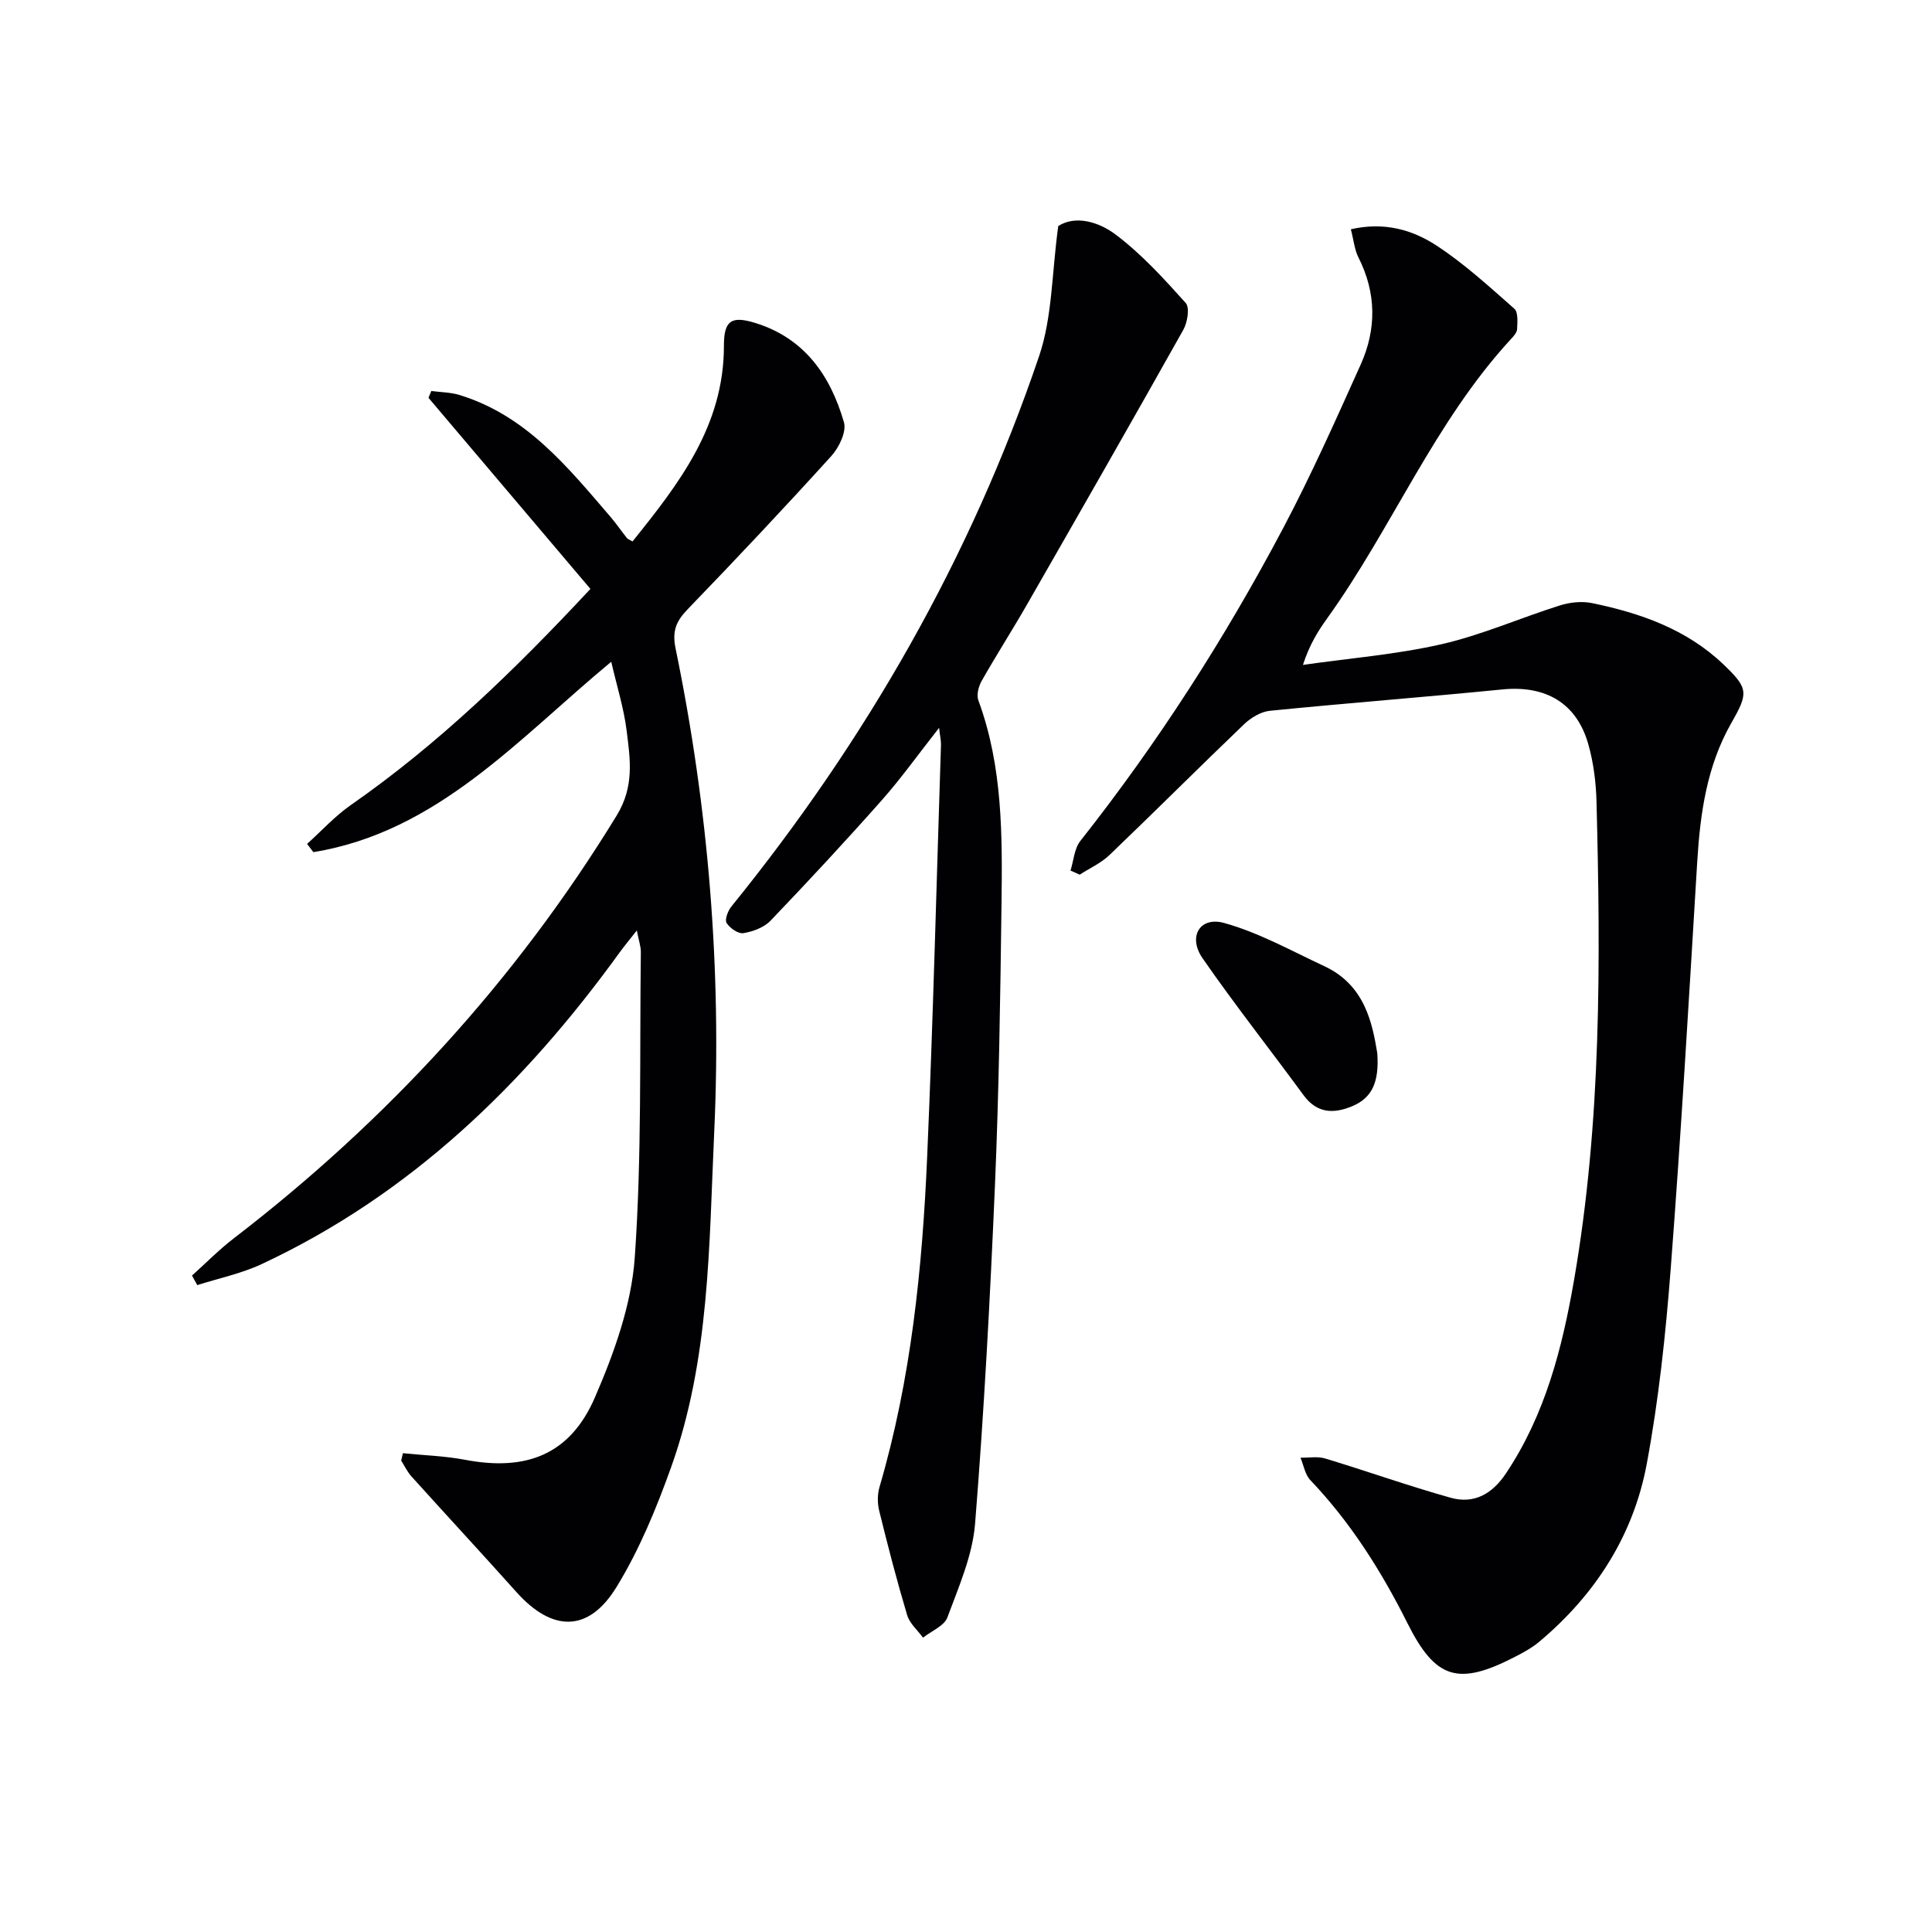
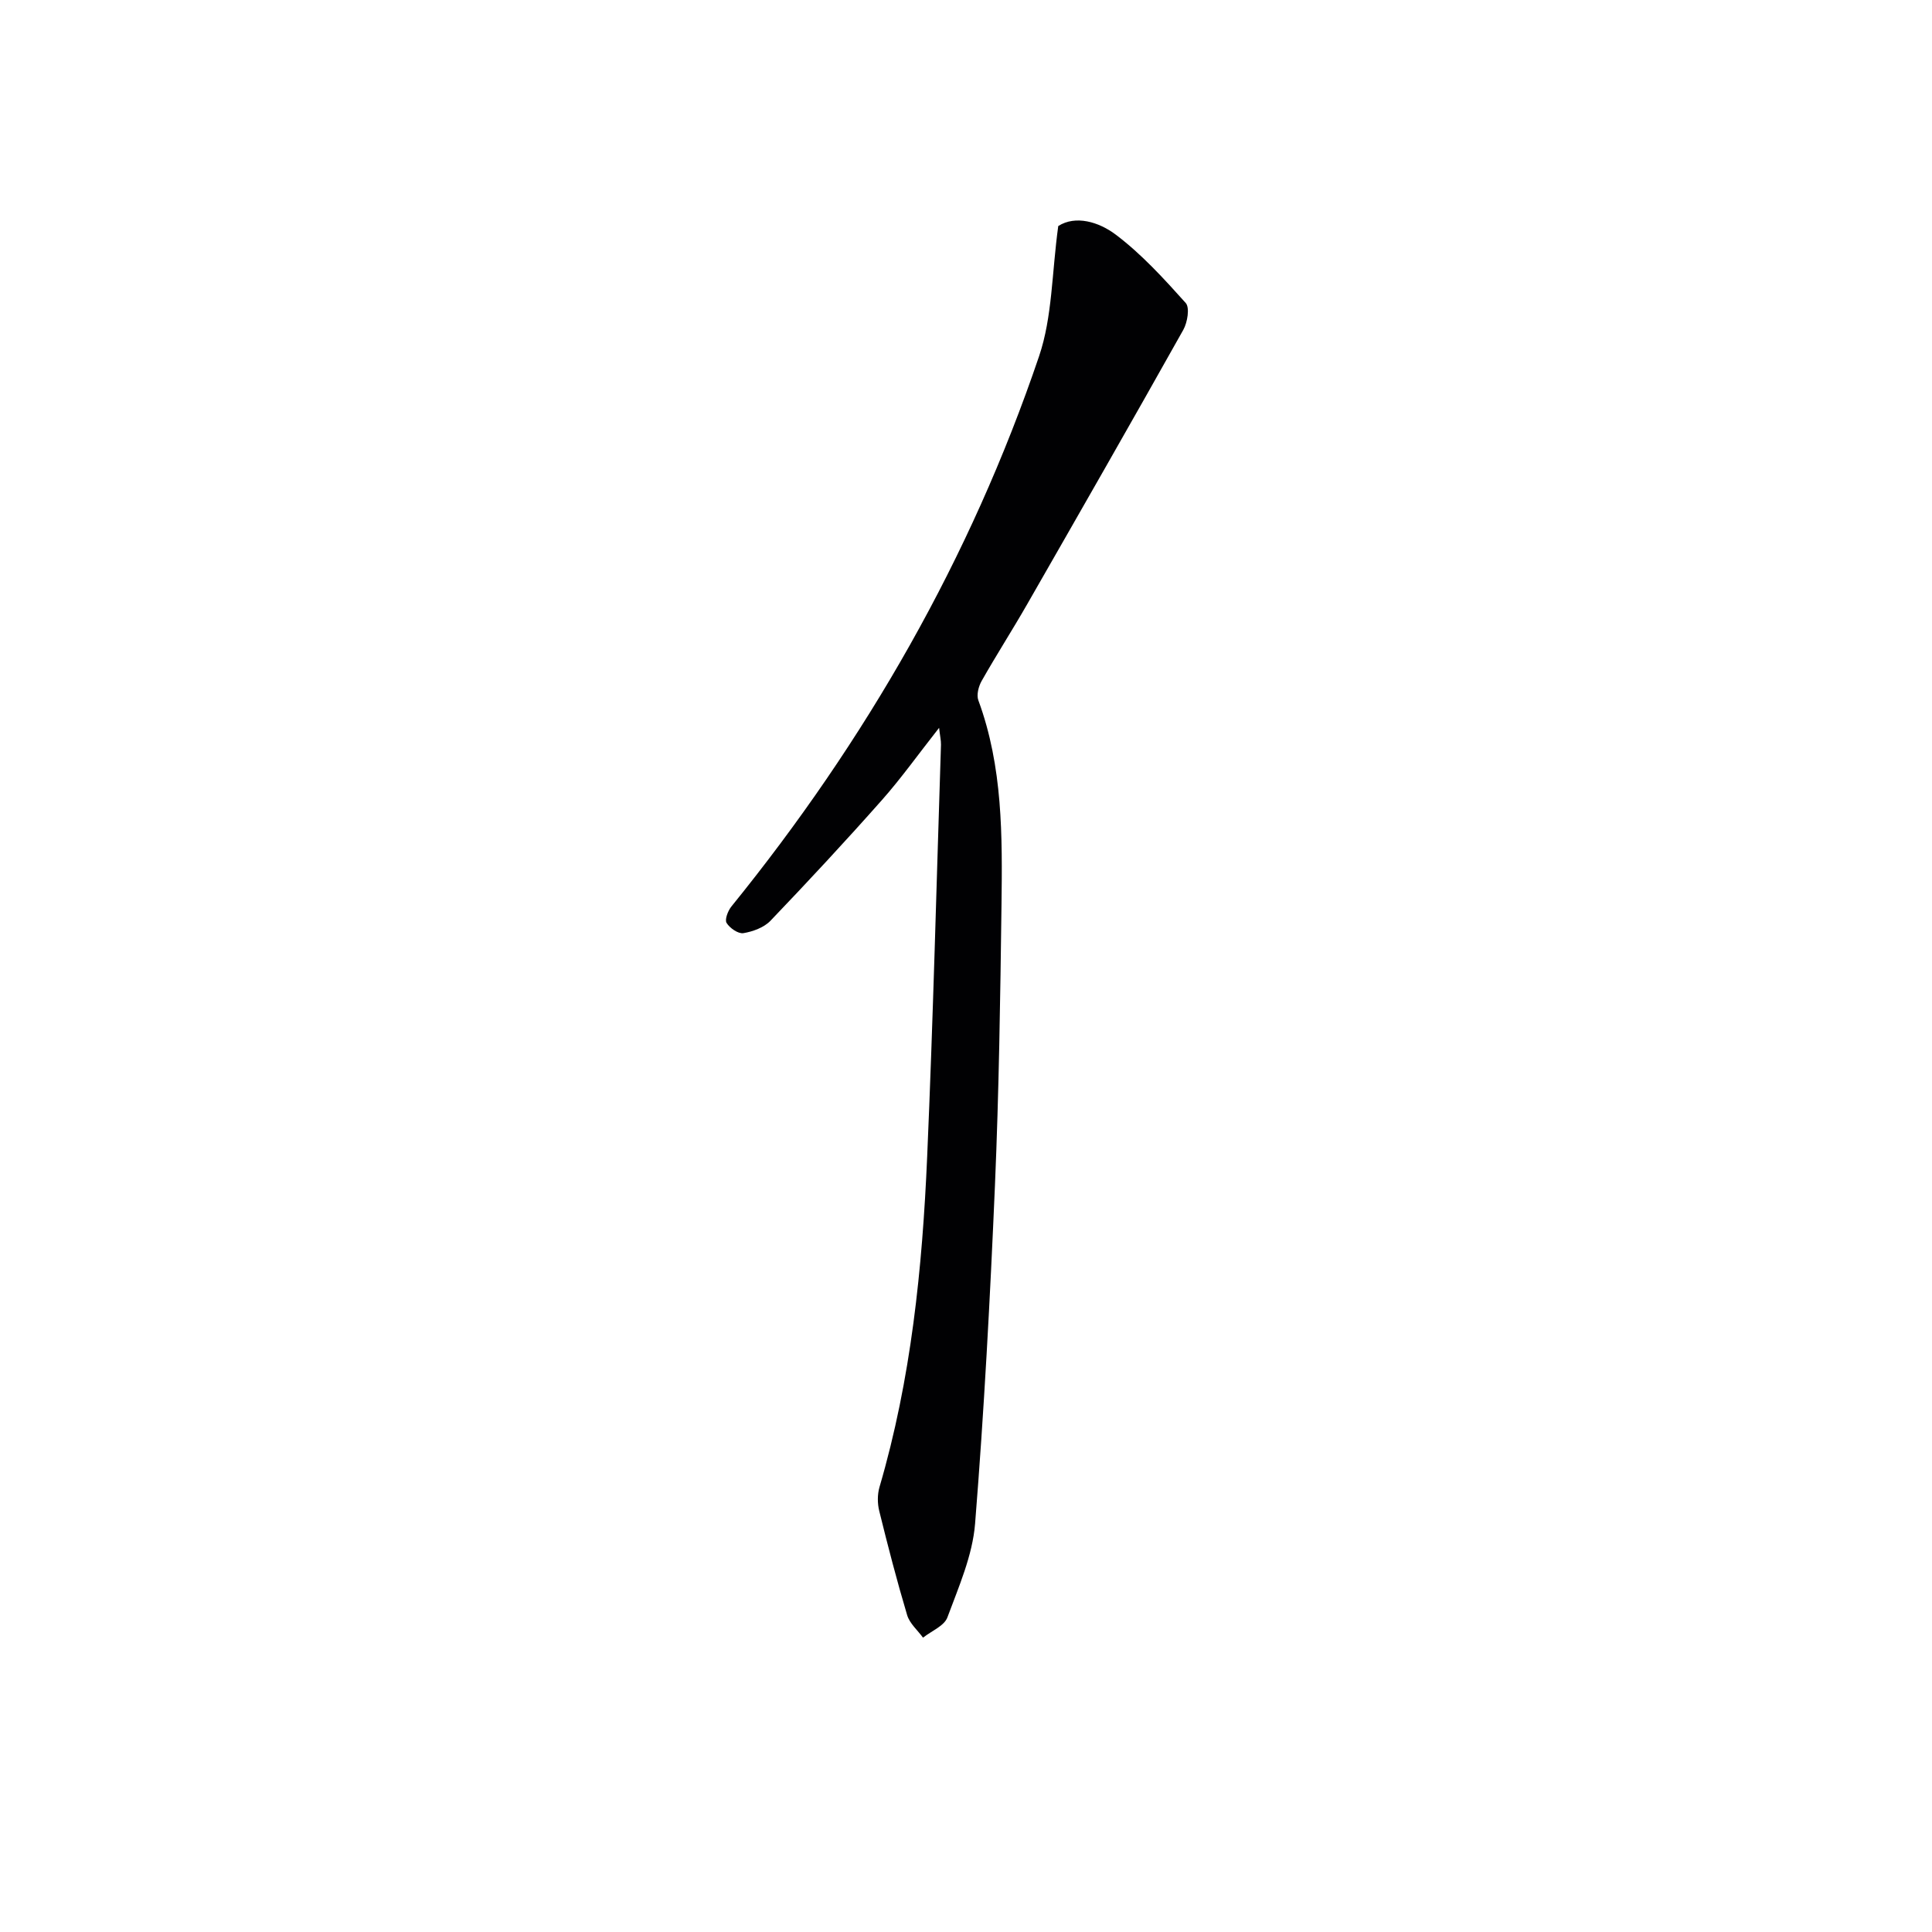
<svg xmlns="http://www.w3.org/2000/svg" enable-background="new 0 0 400 400" viewBox="0 0 400 400">
  <g fill="#010103">
-     <path d="m221.64 180.24c.65-2.07.78-4.55 2.04-6.14 16.03-20.3 29.94-41.97 42.01-64.8 5.82-11.02 10.91-22.44 16.02-33.81 3.3-7.33 3.27-14.81-.45-22.17-.84-1.67-1.01-3.68-1.58-5.85 6.85-1.58 12.68.08 17.66 3.32 5.8 3.78 10.97 8.54 16.19 13.13.82.72.63 2.8.57 4.23-.03.71-.74 1.48-1.3 2.08-15.83 17.19-24.56 39.05-38.03 57.8-1.91 2.66-3.65 5.44-5.01 9.63 9.57-1.37 19.28-2.14 28.68-4.28 8.34-1.91 16.3-5.44 24.51-8.03 2.07-.65 4.53-.92 6.63-.49 10.03 2.06 19.58 5.4 27.2 12.66 5.27 5.02 5.22 5.96 1.66 12.19-5.07 8.9-6.44 18.71-7.05 28.76-1.7 28.05-3.33 56.1-5.48 84.12-1.04 13.56-2.48 27.16-4.97 40.51-2.76 14.8-10.66 27.08-22.26 36.81-1.51 1.27-3.31 2.24-5.08 3.15-11.68 6.01-16.39 4.63-22.21-7.01-5.4-10.78-11.75-20.84-20.1-29.61-1.1-1.15-1.38-3.08-2.04-4.64 1.71.03 3.53-.31 5.1.16 8.7 2.63 17.27 5.69 26.02 8.14 4.8 1.34 8.57-.79 11.39-5 8.15-12.17 11.68-25.96 14.13-40.08 5.68-32.81 5.5-65.92 4.65-99.04-.1-3.95-.61-8-1.67-11.79-2.4-8.63-8.84-12.34-17.83-11.45-16.03 1.59-32.09 2.82-48.12 4.42-1.87.19-3.93 1.43-5.33 2.77-9.36 8.96-18.52 18.13-27.88 27.09-1.75 1.68-4.1 2.73-6.17 4.07-.64-.28-1.27-.56-1.9-.85z" />
-     <path d="m83.42 300.87c4.28.44 8.63.56 12.84 1.36 12.72 2.43 21.79-1.08 26.91-12.91 3.97-9.17 7.56-19.14 8.25-28.96 1.48-21.01.99-42.15 1.26-63.24.01-1.13-.4-2.26-.83-4.48-1.53 1.95-2.6 3.23-3.58 4.58-19.71 27.25-43.28 50.1-74.12 64.51-4.2 1.96-8.86 2.92-13.31 4.34-.36-.66-.73-1.32-1.09-1.98 2.86-2.57 5.57-5.33 8.61-7.67 31.74-24.39 58.36-53.33 79.31-87.56 3.72-6.08 2.8-11.7 2.06-17.65-.57-4.56-1.98-9.02-3.18-14.2-19.3 15.99-35.93 35.21-61.67 39.42-.43-.57-.87-1.14-1.3-1.71 3-2.7 5.76-5.75 9.05-8.04 18.14-12.64 33.89-27.89 49.61-44.75-11.16-13.17-22.34-26.37-33.53-39.57.2-.47.39-.94.59-1.41 1.94.26 3.95.26 5.8.82 13.83 4.21 22.44 14.93 31.33 25.28 1.19 1.39 2.22 2.91 3.36 4.34.18.23.53.33 1.17.71 9.61-11.96 18.94-23.95 18.92-40.53-.01-5.24 1.58-6.21 6.44-4.72 10.26 3.15 15.62 10.93 18.41 20.58.56 1.95-1.01 5.21-2.6 6.97-9.72 10.73-19.65 21.27-29.7 31.68-2.39 2.48-3.32 4.46-2.56 8.17 6.81 33.04 9.55 66.48 8 100.15-1.08 23.34-.9 47-8.94 69.42-3.06 8.54-6.59 17.12-11.32 24.81-5.79 9.41-13.3 9.25-20.68 1-7.2-8.04-14.53-15.95-21.76-23.97-.86-.95-1.41-2.17-2.11-3.26.13-.51.24-1.02.36-1.53z" />
-     <path d="m194.43 150.69c-4.3 5.46-7.84 10.44-11.87 14.99-7.5 8.47-15.21 16.77-23.04 24.95-1.34 1.4-3.63 2.24-5.61 2.57-1.07.17-2.82-1.04-3.48-2.12-.42-.69.28-2.5.99-3.39 27.81-34.31 49.52-72.09 63.71-113.94 2.76-8.14 2.63-17.27 3.97-26.95 3.57-2.29 8.39-.88 11.92 1.79 5.35 4.04 9.97 9.12 14.47 14.14.87.97.36 4.02-.5 5.56-10.66 19-21.49 37.91-32.33 56.82-3.06 5.34-6.39 10.52-9.42 15.87-.64 1.13-1.1 2.9-.68 4.02 5.07 13.75 4.97 28.08 4.79 42.37-.25 19.31-.53 38.63-1.35 57.92-1 23.41-2.25 46.82-4.12 70.18-.53 6.59-3.39 13.07-5.73 19.39-.66 1.78-3.31 2.82-5.05 4.2-1.12-1.54-2.76-2.93-3.28-4.65-2.13-7.13-4-14.34-5.78-21.57-.39-1.56-.4-3.42.05-4.96 6.55-22.33 8.87-45.3 9.87-68.39 1.23-28.42 1.94-56.86 2.86-85.3.02-.88-.2-1.79-.39-3.5z" />
-     <path d="m285.15 218.04c.43 6.01-1.1 9.27-5.15 10.97-3.85 1.62-7.31 1.55-10.11-2.26-6.94-9.47-14.22-18.7-20.91-28.35-3.08-4.44-.59-8.71 4.46-7.31 7.19 1.99 13.91 5.76 20.75 8.95 8.38 3.9 9.93 11.75 10.96 18z" />
+     <path d="m194.43 150.69c-4.3 5.46-7.84 10.44-11.87 14.99-7.5 8.47-15.21 16.77-23.04 24.95-1.34 1.4-3.63 2.24-5.61 2.57-1.07.17-2.82-1.04-3.48-2.12-.42-.69.28-2.5.99-3.39 27.81-34.31 49.52-72.09 63.71-113.94 2.76-8.14 2.63-17.27 3.97-26.95 3.57-2.29 8.39-.88 11.92 1.79 5.35 4.04 9.97 9.12 14.47 14.14.87.97.36 4.02-.5 5.56-10.66 19-21.49 37.91-32.33 56.82-3.06 5.34-6.39 10.52-9.42 15.87-.64 1.13-1.1 2.9-.68 4.02 5.07 13.75 4.97 28.08 4.79 42.37-.25 19.31-.53 38.63-1.35 57.92-1 23.41-2.25 46.82-4.12 70.18-.53 6.59-3.39 13.07-5.73 19.39-.66 1.78-3.31 2.82-5.05 4.2-1.12-1.54-2.76-2.93-3.28-4.65-2.13-7.13-4-14.34-5.78-21.57-.39-1.56-.4-3.42.05-4.96 6.55-22.33 8.87-45.3 9.87-68.39 1.23-28.42 1.94-56.86 2.86-85.3.02-.88-.2-1.79-.39-3.5" />
  </g>
</svg>